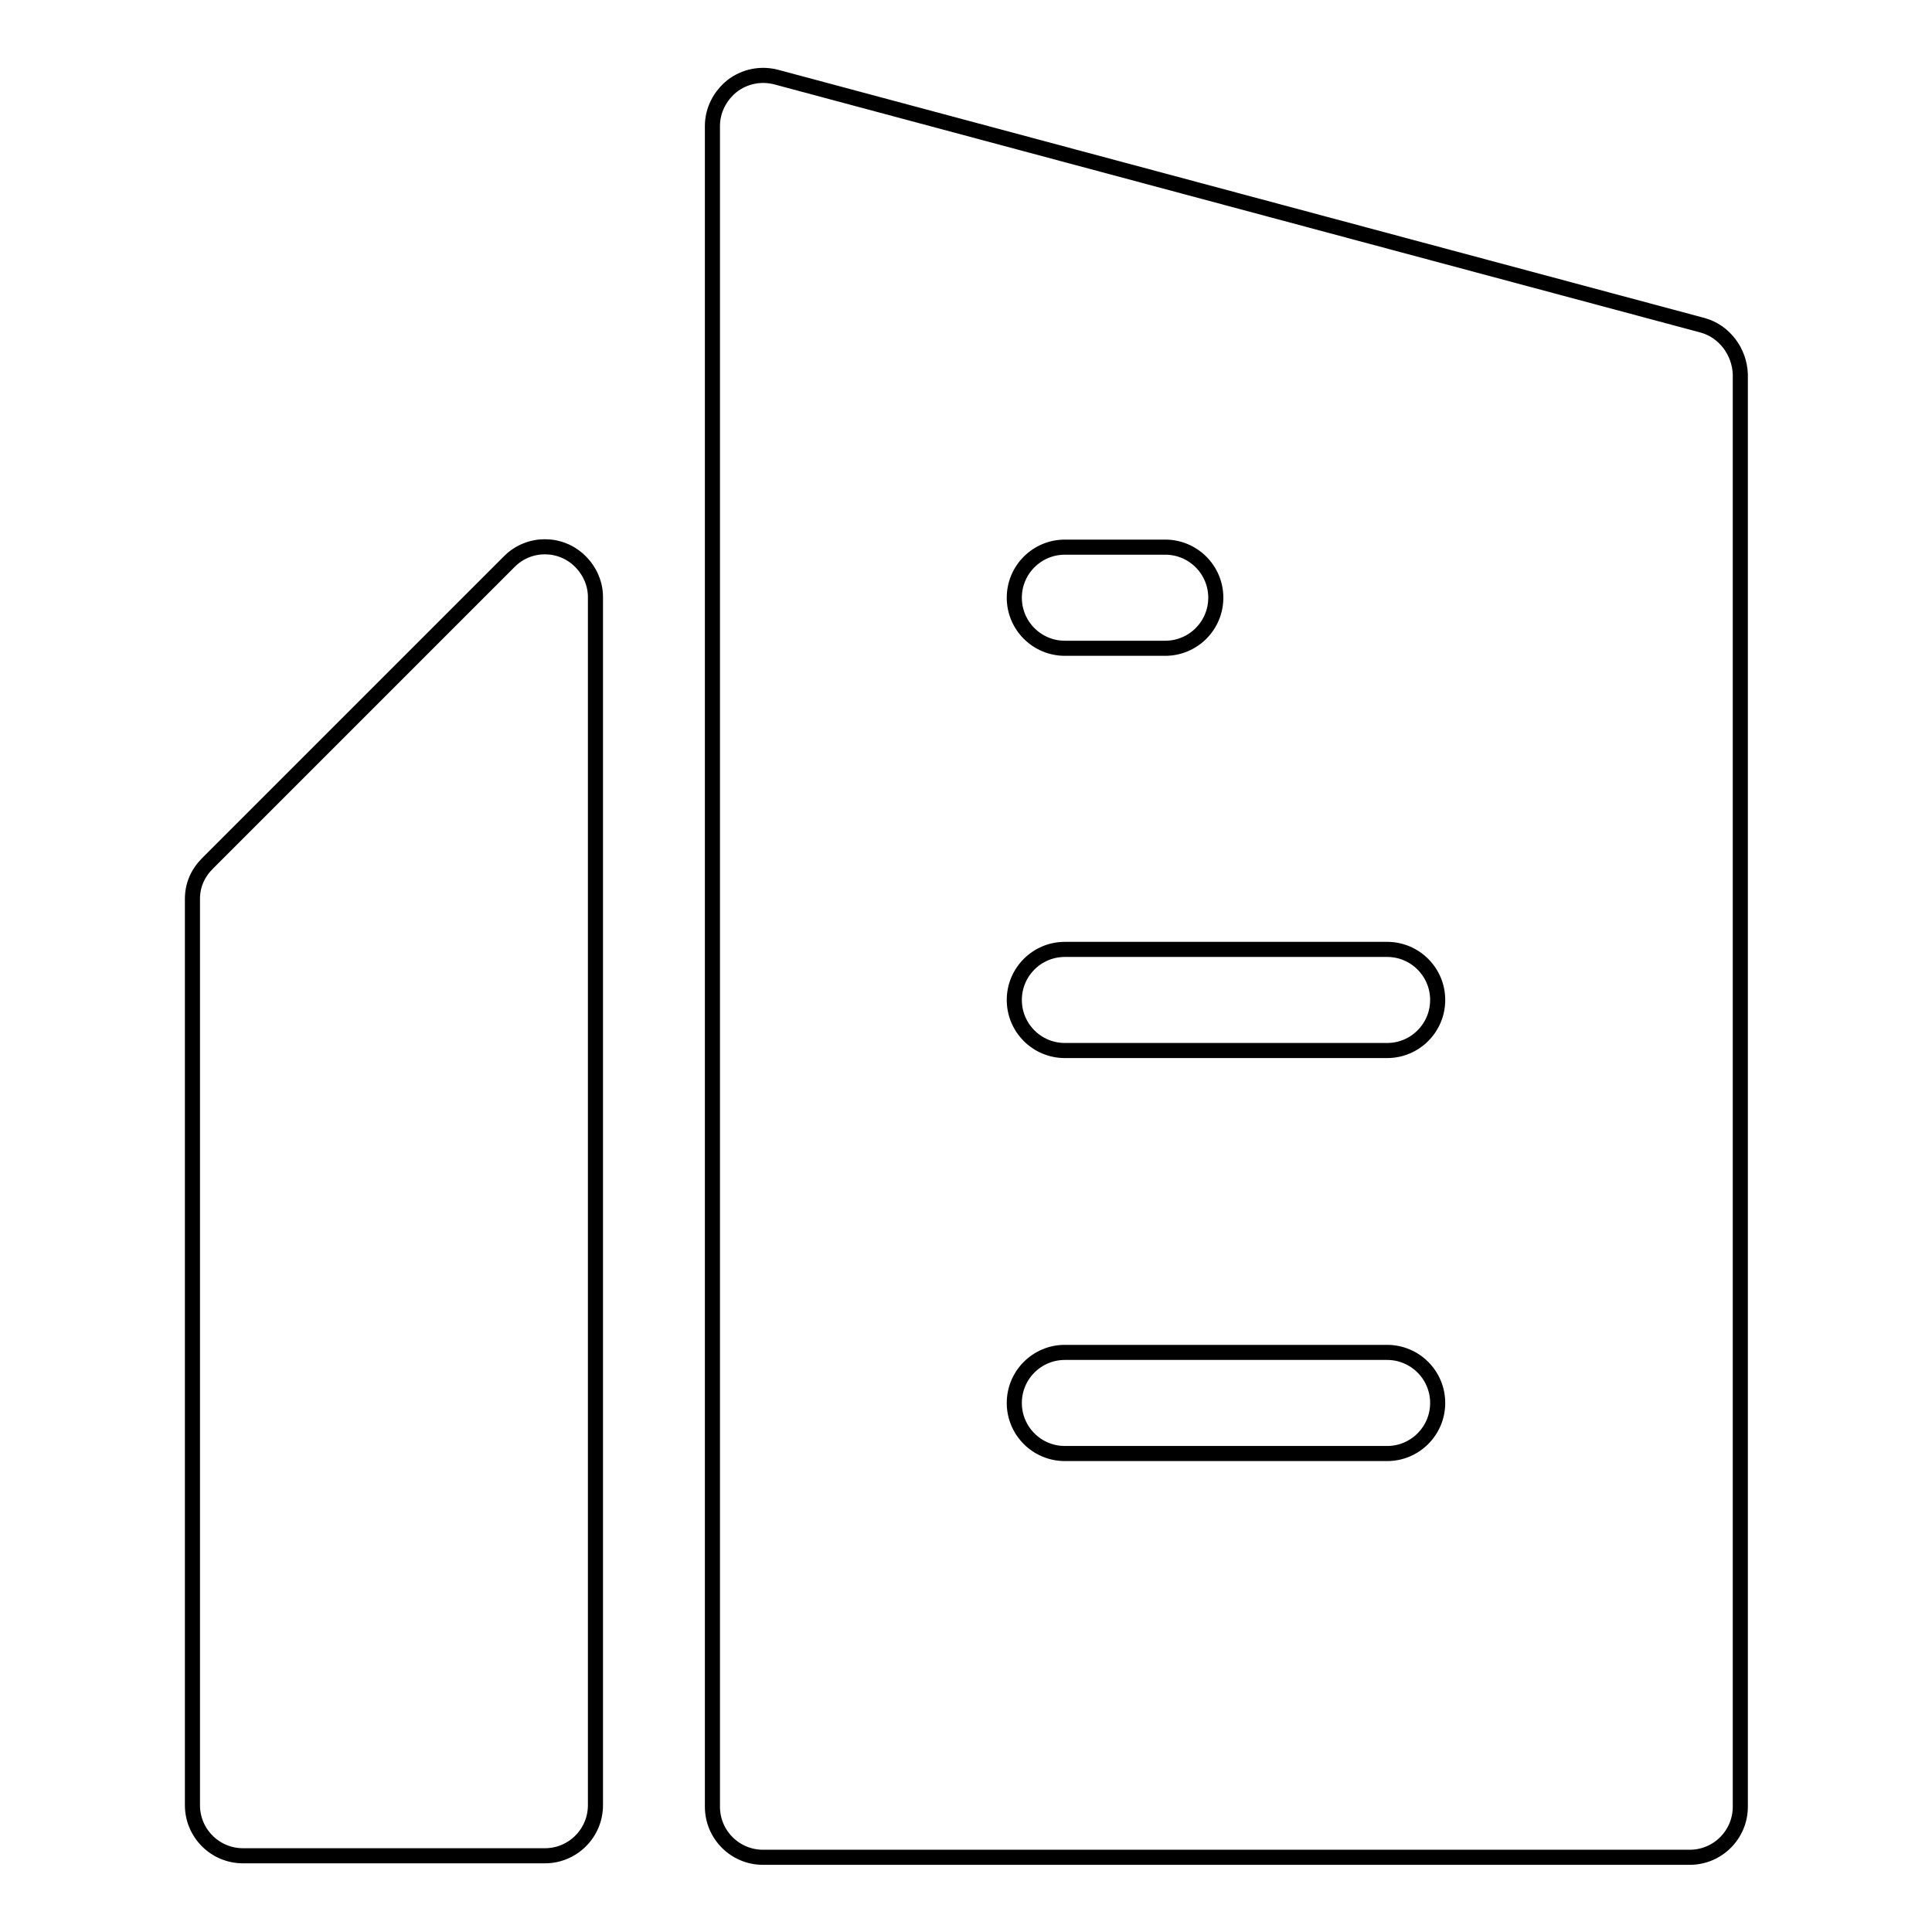
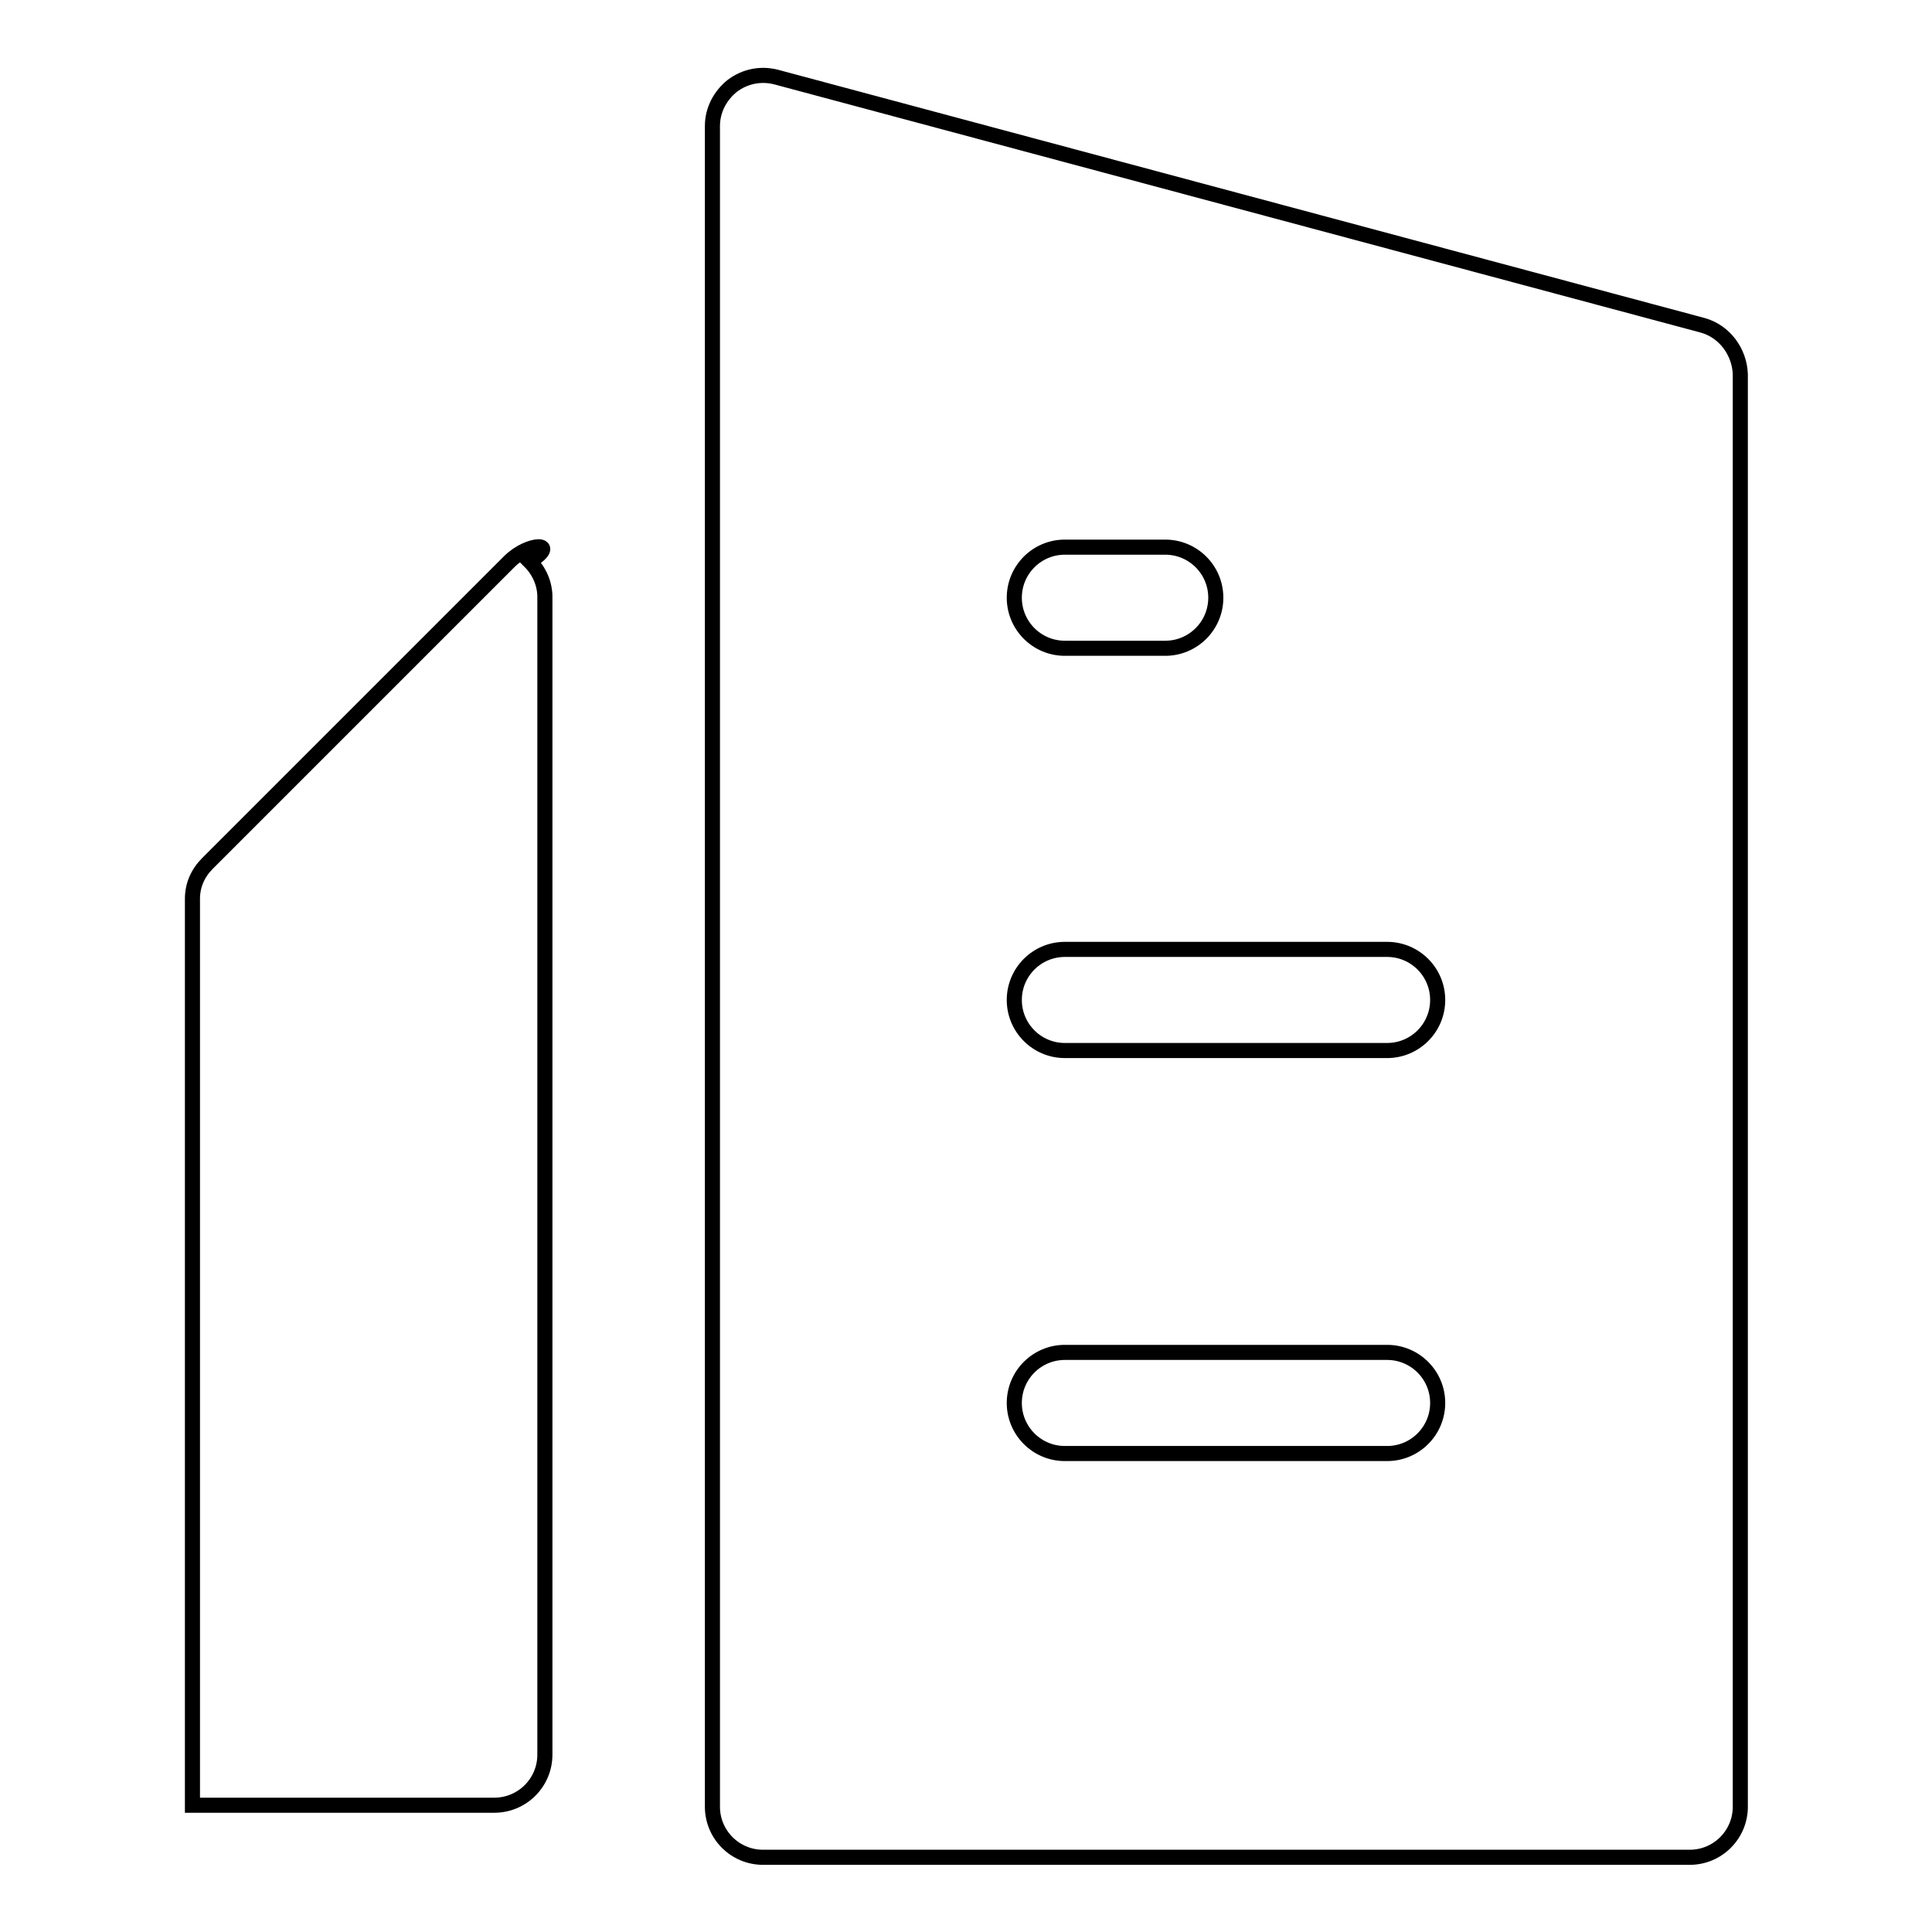
<svg xmlns="http://www.w3.org/2000/svg" version="1.1" x="0px" y="0px" viewBox="0 0 256 256" enable-background="new 0 0 256 256" xml:space="preserve">
  <g>
-     <path stroke-width="2" fill-opacity="0" stroke="#000000" d="M67.5,74.4l-40,40c-1.3,1.3-2,2.9-2,4.7v120.1c0,3.7,3,6.7,6.7,6.7h40c3.7,0,6.7-3,6.7-6.7V79.1 c0-1.7-0.7-3.4-2-4.7C74.3,71.8,70.1,71.8,67.5,74.4z M225.6,43.1L102.8,10.2c-2-0.5-4.1-0.1-5.8,1.2c-1.6,1.3-2.6,3.2-2.6,5.3 v222.7c0,3.7,3,6.7,6.7,6.7h122.8c3.7,0,6.7-3,6.7-6.7V49.6C230.5,46.6,228.5,43.9,225.6,43.1z M141.1,72.5h13.3 c3.7,0,6.7,3,6.7,6.7c0,3.7-3,6.7-6.7,6.7h-13.3c-3.7,0-6.7-3-6.7-6.7C134.4,75.5,137.4,72.5,141.1,72.5z M183.8,192.6h-42.7 c-3.7,0-6.7-3-6.7-6.7s3-6.7,6.7-6.7h42.7c3.7,0,6.7,3,6.7,6.7S187.5,192.6,183.8,192.6z M183.8,139.2h-42.7c-3.7,0-6.7-3-6.7-6.7 c0-3.7,3-6.7,6.7-6.7h42.7c3.7,0,6.7,3,6.7,6.7C190.5,136.2,187.5,139.2,183.8,139.2z" />
+     <path stroke-width="2" fill-opacity="0" stroke="#000000" d="M67.5,74.4l-40,40c-1.3,1.3-2,2.9-2,4.7v120.1h40c3.7,0,6.7-3,6.7-6.7V79.1 c0-1.7-0.7-3.4-2-4.7C74.3,71.8,70.1,71.8,67.5,74.4z M225.6,43.1L102.8,10.2c-2-0.5-4.1-0.1-5.8,1.2c-1.6,1.3-2.6,3.2-2.6,5.3 v222.7c0,3.7,3,6.7,6.7,6.7h122.8c3.7,0,6.7-3,6.7-6.7V49.6C230.5,46.6,228.5,43.9,225.6,43.1z M141.1,72.5h13.3 c3.7,0,6.7,3,6.7,6.7c0,3.7-3,6.7-6.7,6.7h-13.3c-3.7,0-6.7-3-6.7-6.7C134.4,75.5,137.4,72.5,141.1,72.5z M183.8,192.6h-42.7 c-3.7,0-6.7-3-6.7-6.7s3-6.7,6.7-6.7h42.7c3.7,0,6.7,3,6.7,6.7S187.5,192.6,183.8,192.6z M183.8,139.2h-42.7c-3.7,0-6.7-3-6.7-6.7 c0-3.7,3-6.7,6.7-6.7h42.7c3.7,0,6.7,3,6.7,6.7C190.5,136.2,187.5,139.2,183.8,139.2z" />
  </g>
</svg>